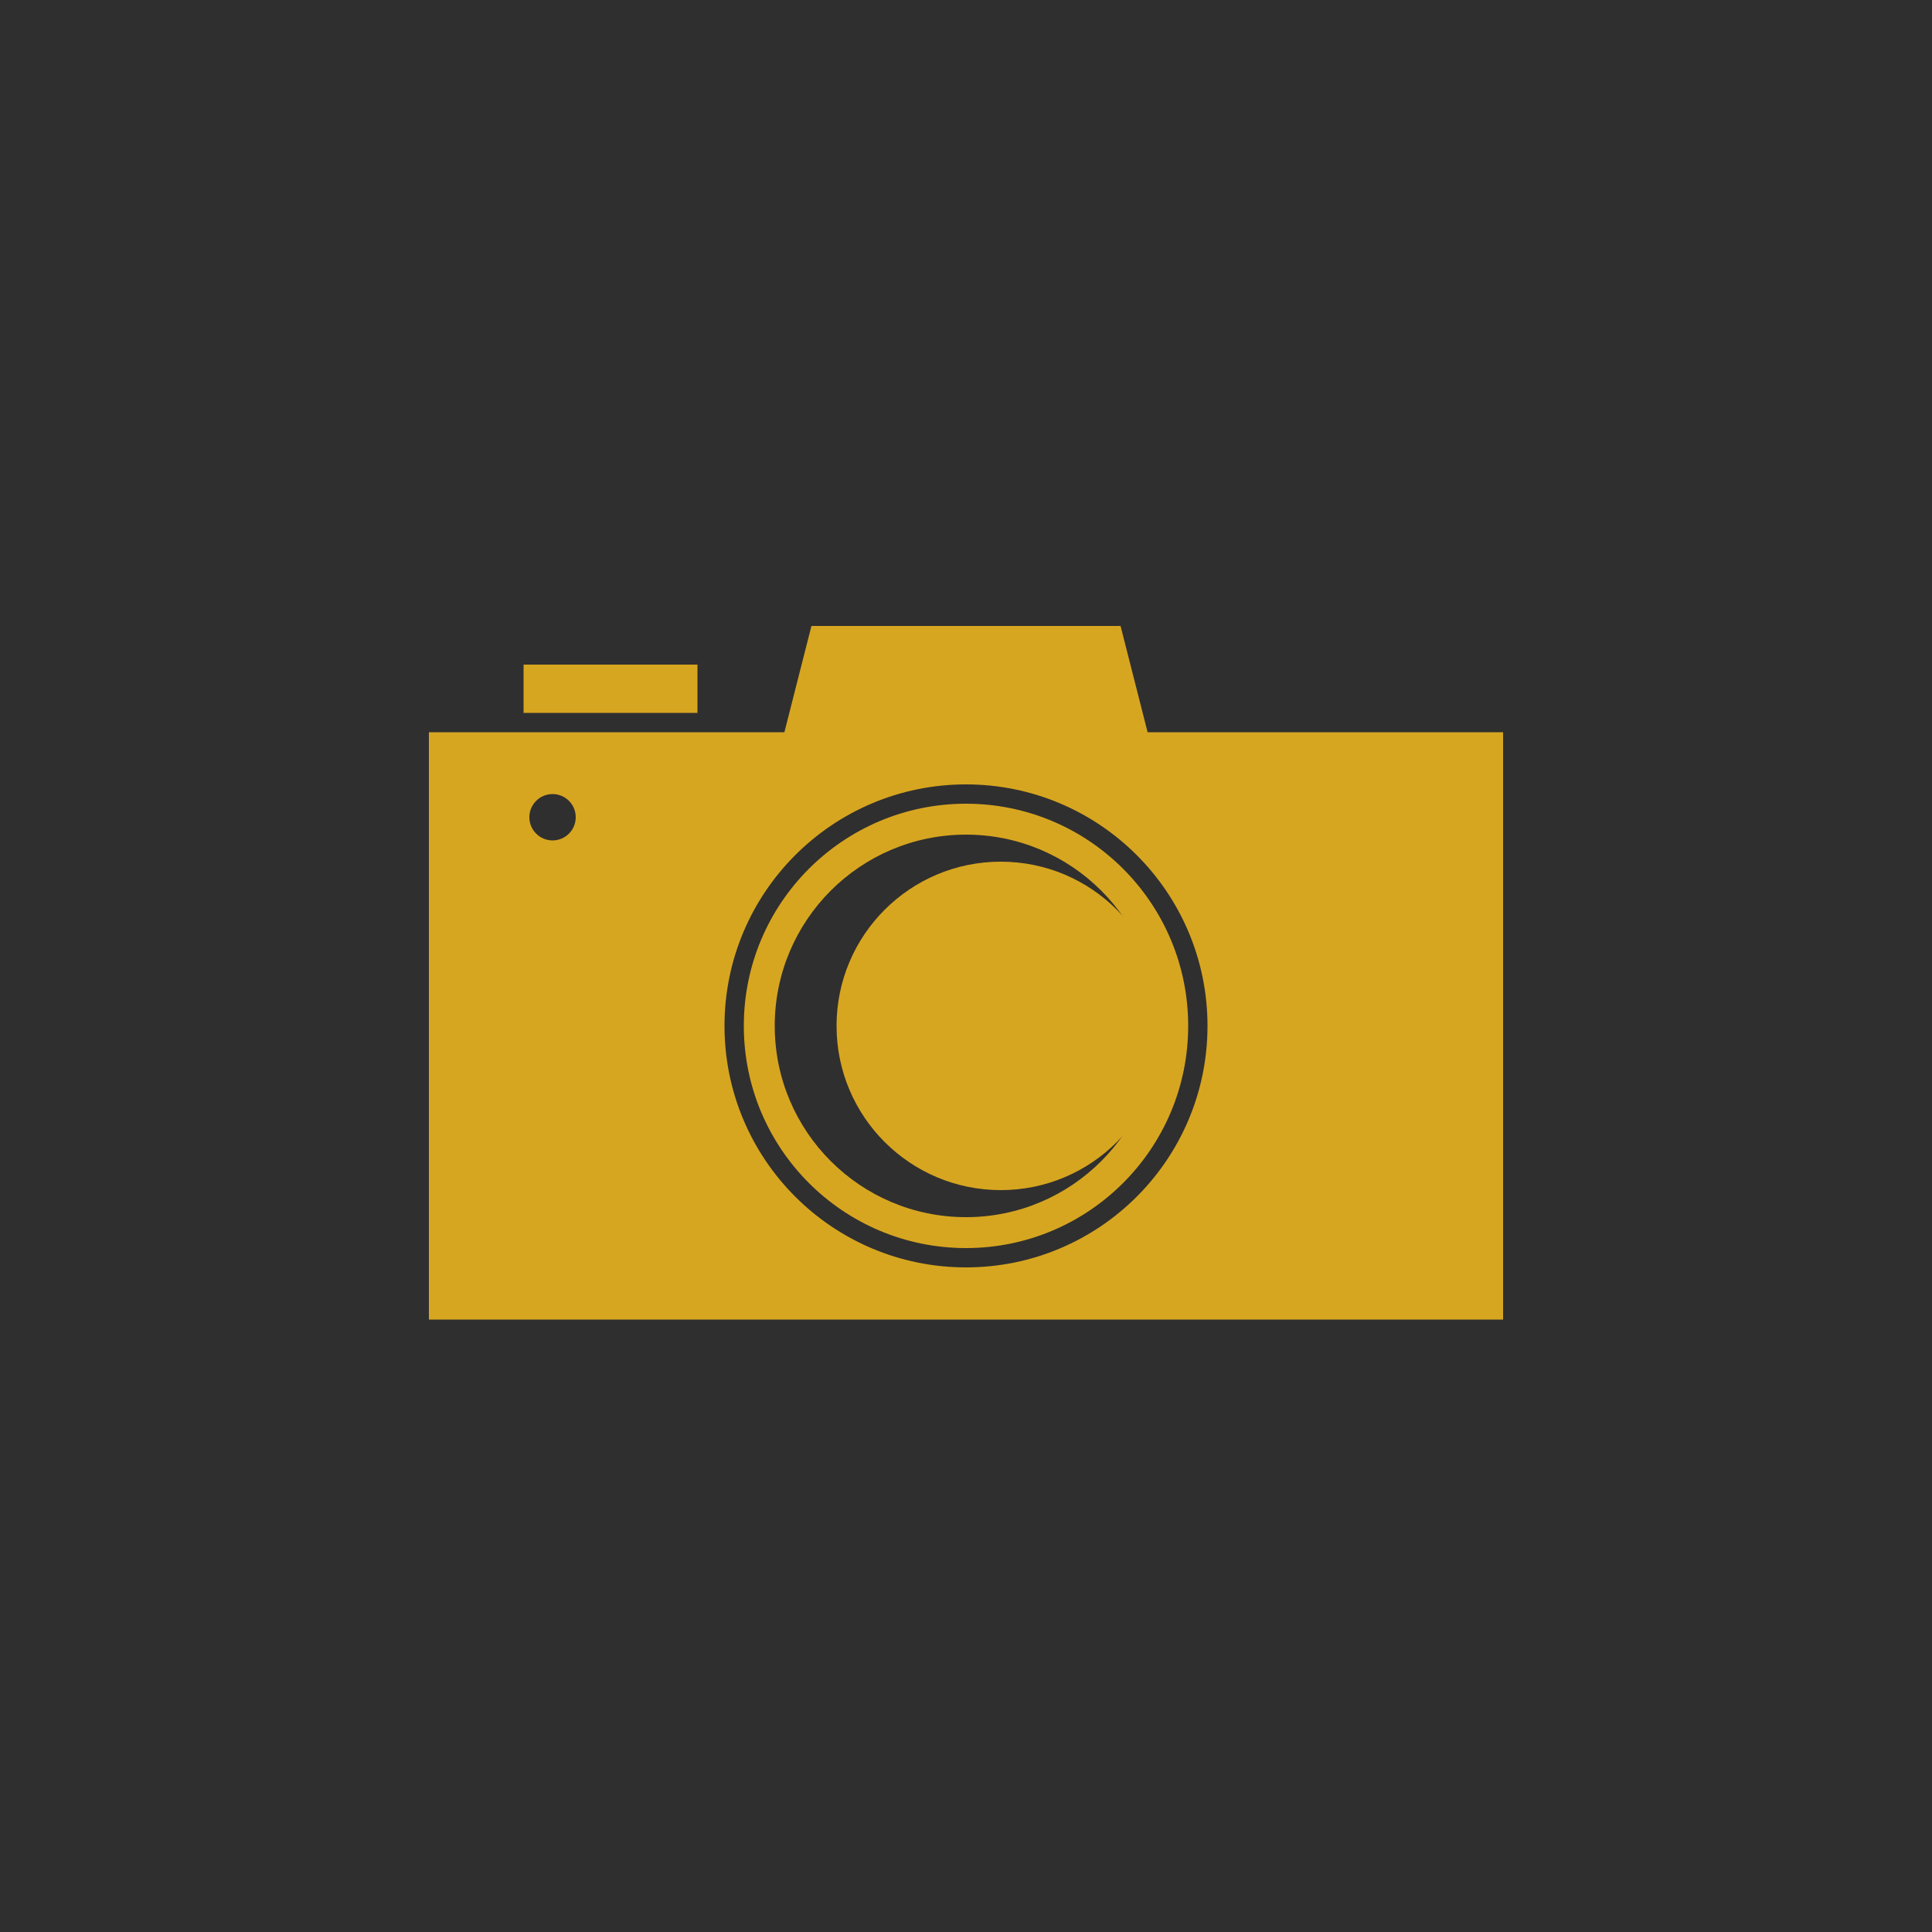
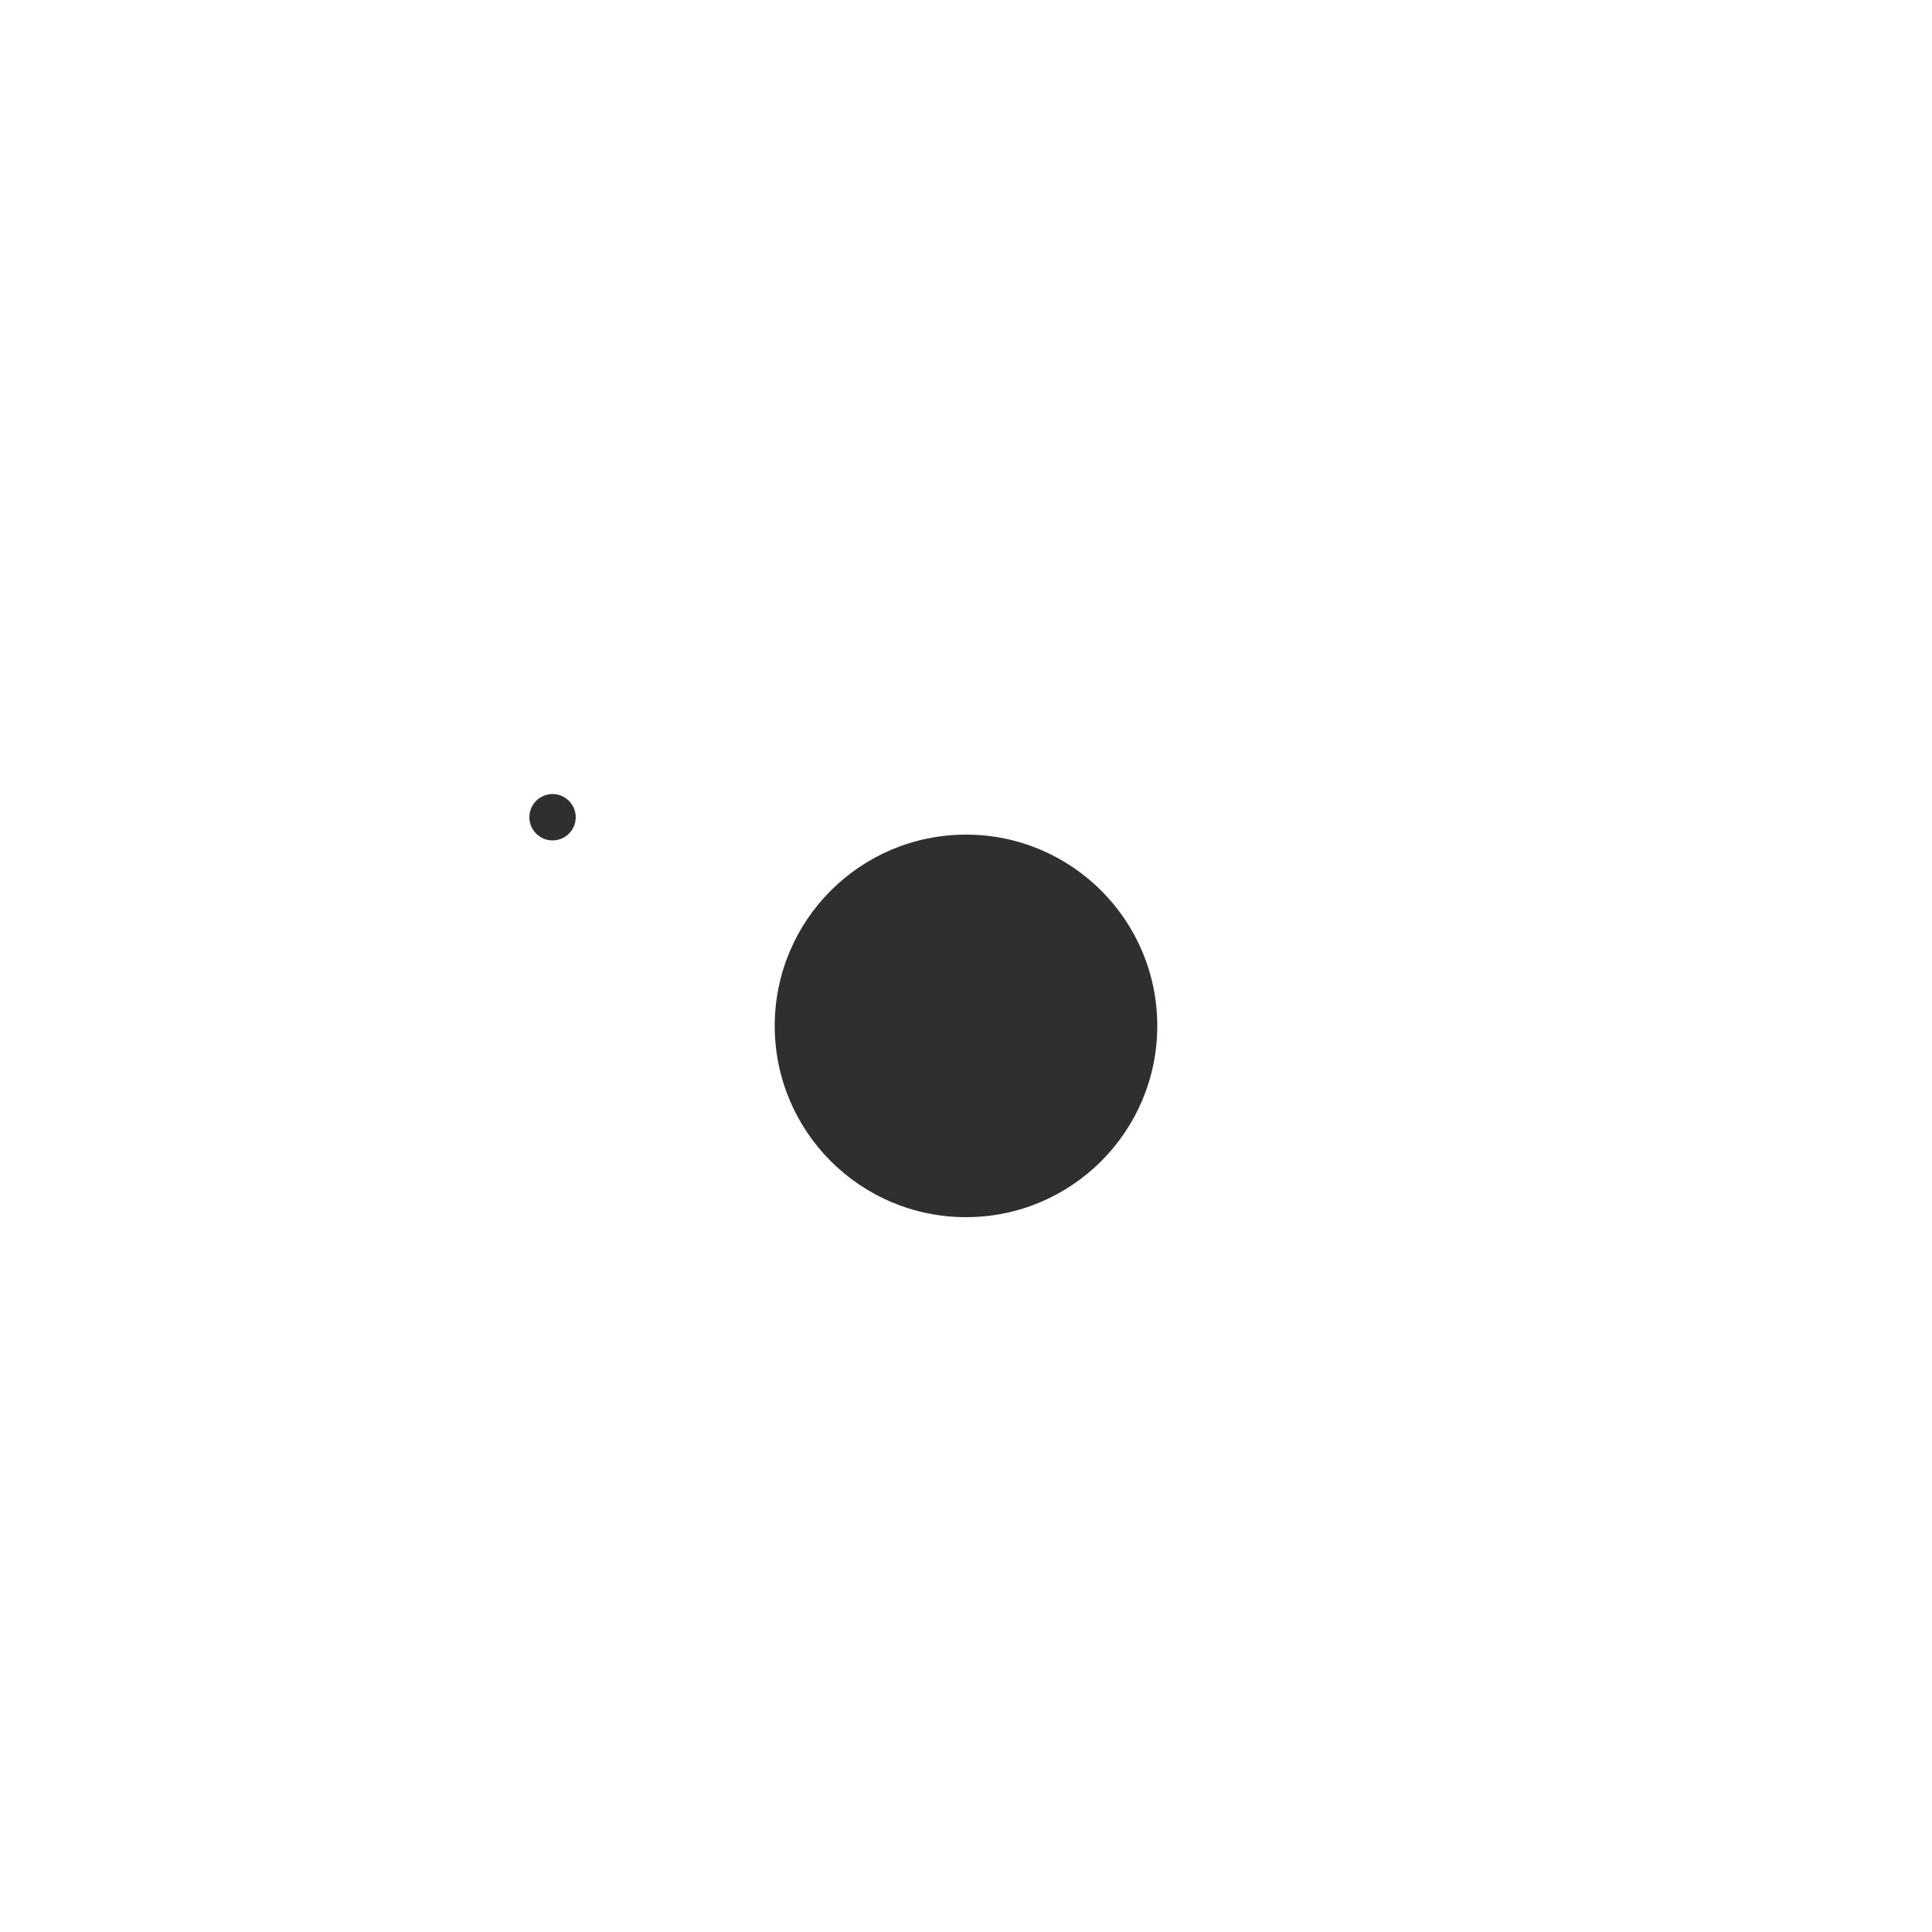
<svg xmlns="http://www.w3.org/2000/svg" version="1.1" x="0px" y="0px" viewBox="0 0 100 100" style="enable-background:new 0 0 100 100;" xml:space="preserve">
  <style type="text/css">
	.st0{fill:#302F2F;}
	.st1{fill:#D7A620;}
	.st2{fill:none;stroke:#D7A620;stroke-width:2;stroke-linecap:round;stroke-miterlimit:10;}
	.st3{fill:none;stroke:#D7A620;stroke-linecap:round;stroke-miterlimit:10;}
	.st4{fill:none;stroke:#302F2F;stroke-miterlimit:10;}
</style>
  <g id="Backgoround">
-     <rect class="st0" width="100" height="100" />
-   </g>
+     </g>
  <g id="icons">
-     <polygon class="st1" points="77.8,37.9 59.4,37.9 58,32.4 42,32.4 40.6,37.9 22.2,37.9 22.2,68.3 77.8,68.3  " />
-     <rect x="27.1" y="34.4" class="st1" width="9" height="2.5" />
    <circle class="st0" cx="50" cy="53.1" r="9.9" />
-     <circle class="st1" cx="51.8" cy="53.1" r="8.5" />
    <circle class="st0" cx="28.6" cy="42.3" r="1.2" />
-     <circle class="st4" cx="50" cy="53.1" r="12" />
  </g>
</svg>